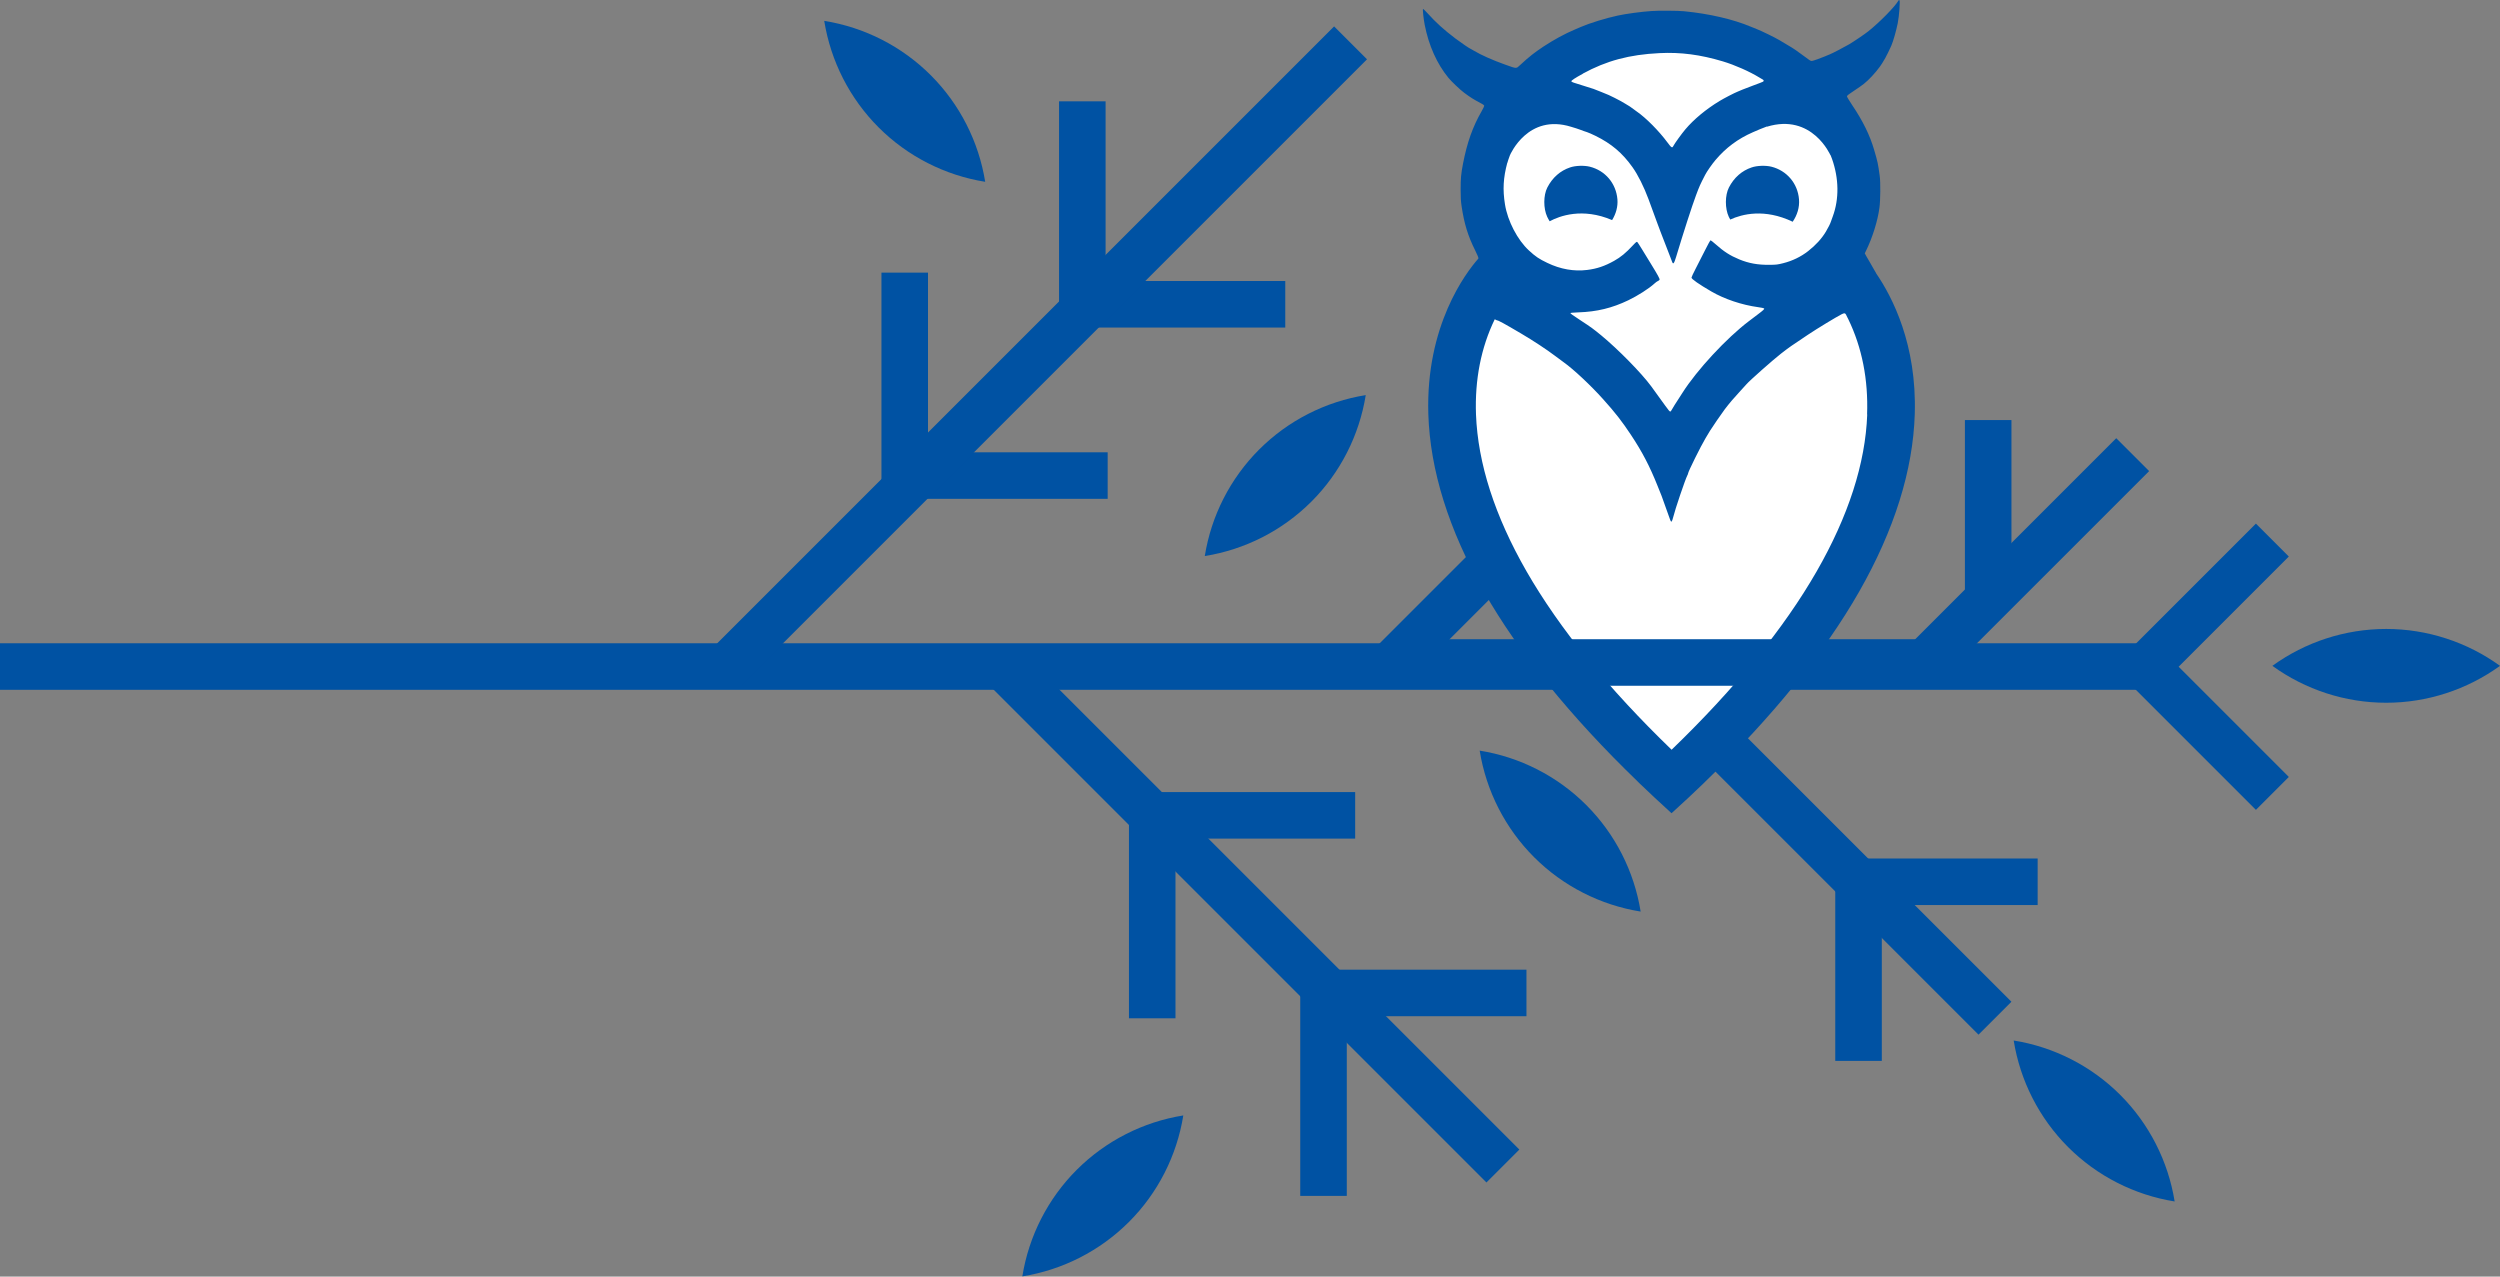
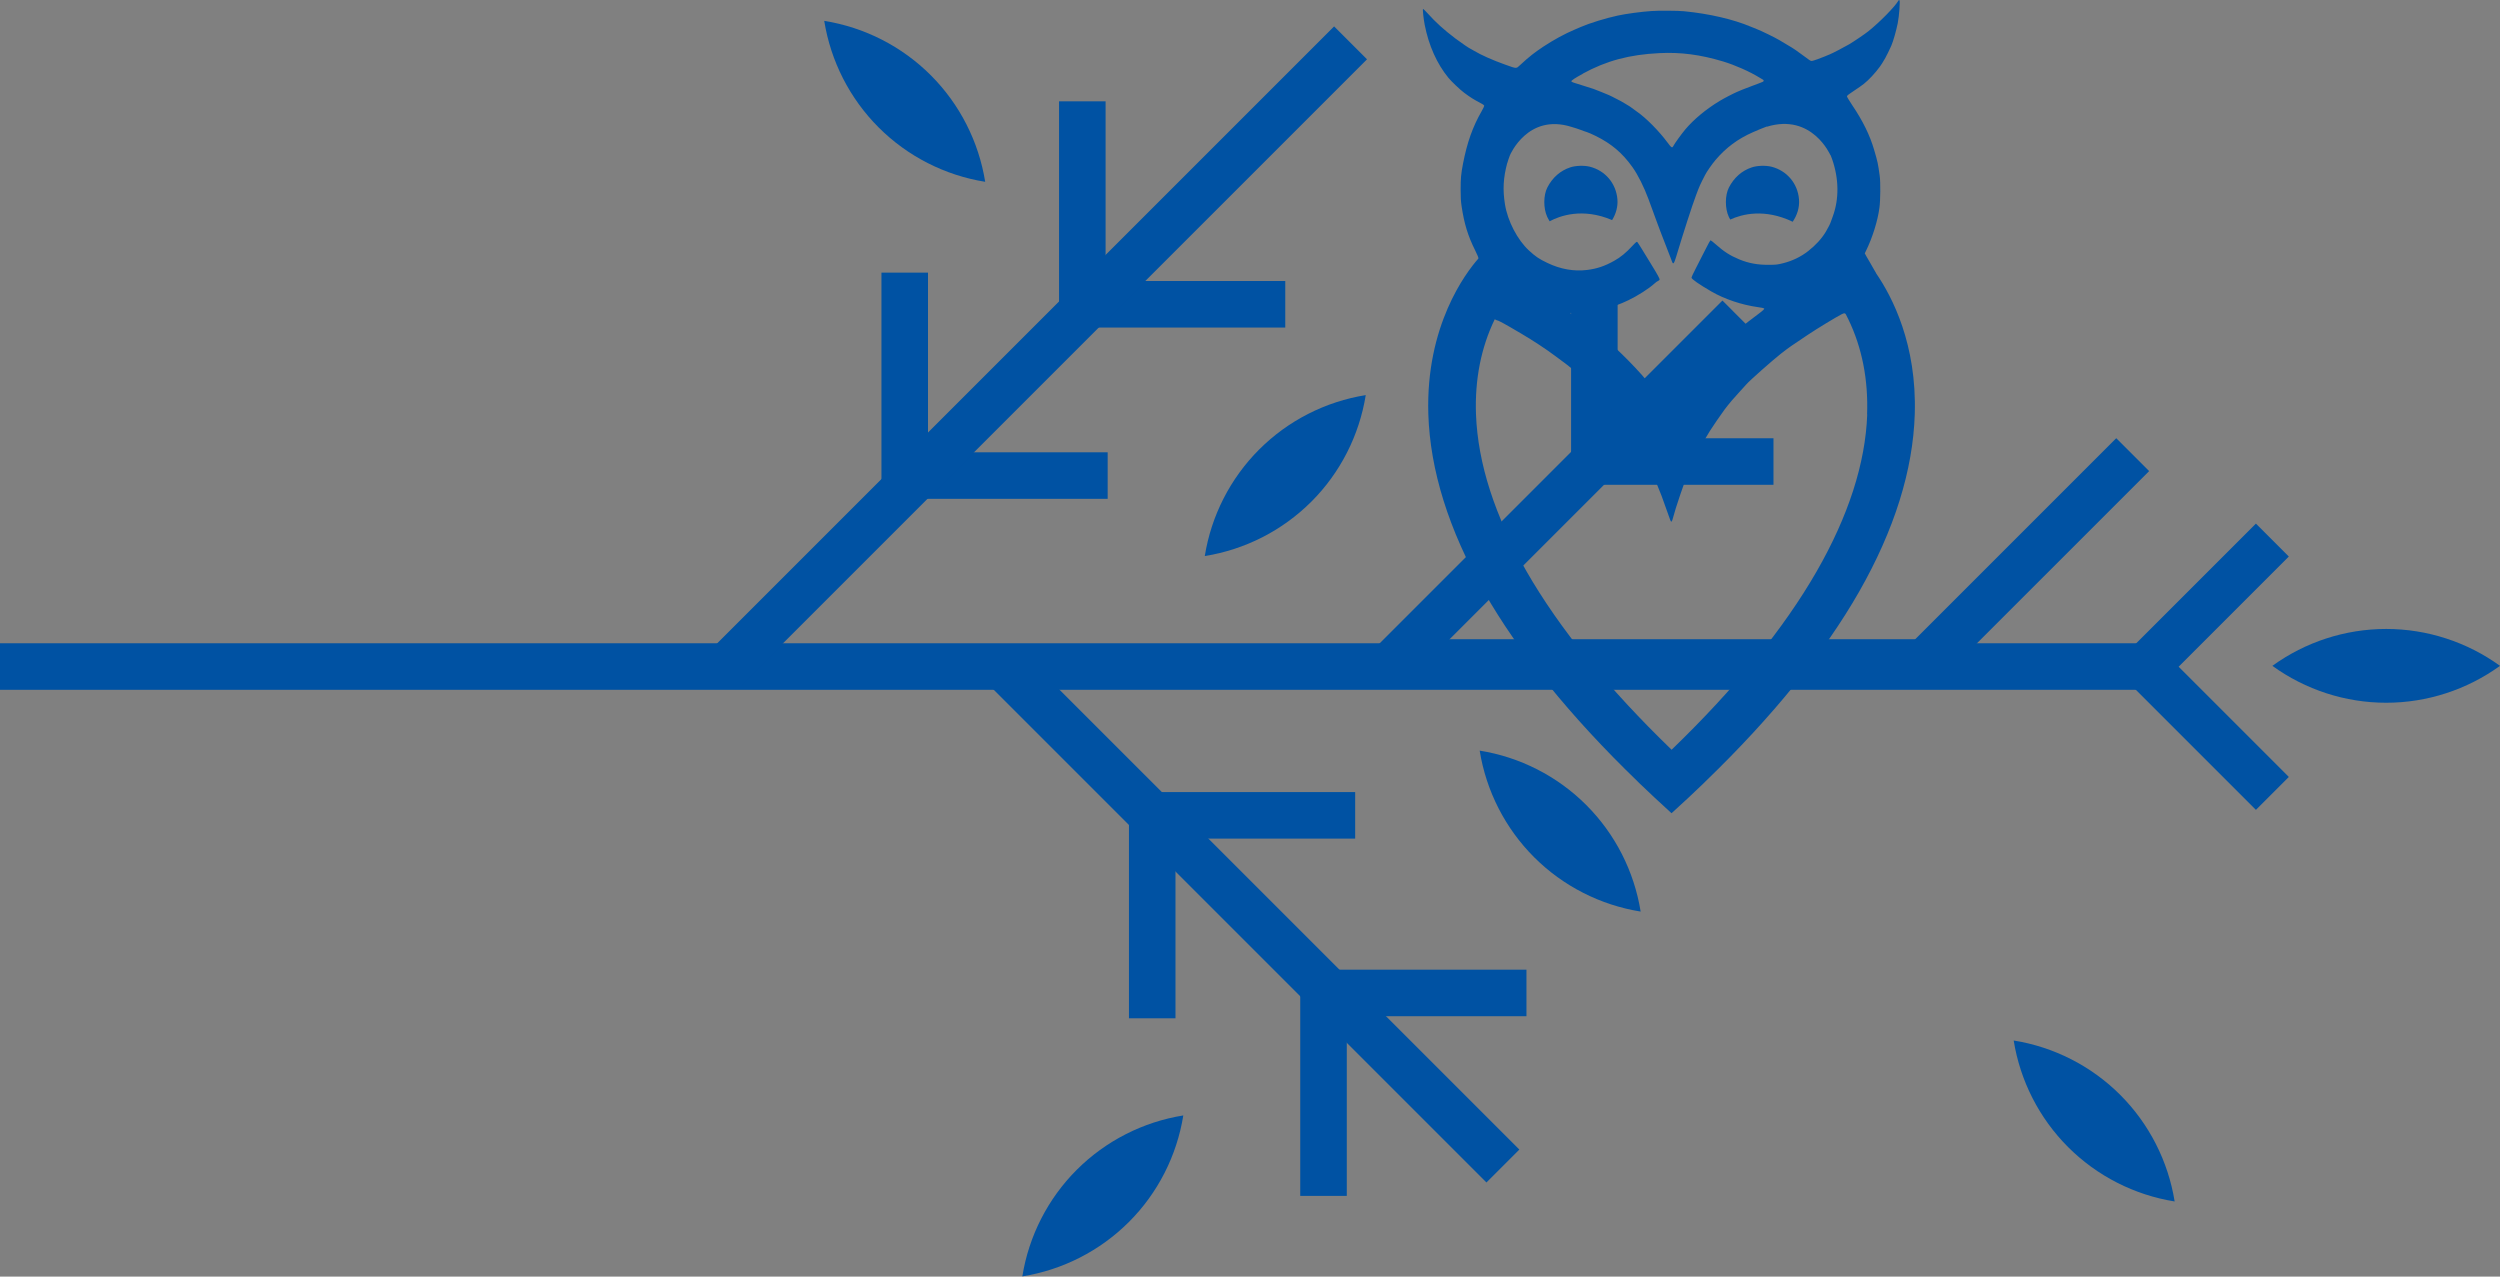
<svg xmlns="http://www.w3.org/2000/svg" width="376" height="192" viewBox="0 0 376 192" fill="none">
  <rect x="0" y="0" width="376" height="192" fill="#808080" stroke="none" />
  <path d="M-11 100.247L323.934 100.247" stroke="#0052A3" stroke-width="7" stroke-miterlimit="10" />
  <path d="M208.796 100.41L261.528 47.68" stroke="#0052A3" stroke-width="7" stroke-miterlimit="10" />
-   <path d="M300.044 153.139L247.312 100.41" stroke="#0052A3" stroke-width="7" stroke-miterlimit="10" />
  <path d="M266.732 69.414H239.791V42.476" stroke="#0052A3" stroke-width="7" stroke-miterlimit="10" />
  <path d="M288.992 100.143L320.756 68.379" stroke="#0052A3" stroke-width="7" stroke-miterlimit="10" />
-   <path d="M299.022 90.114V63.176" stroke="#0052A3" stroke-width="7" stroke-miterlimit="10" />
-   <path d="M279.523 159.559V132.619H306.462" stroke="#0052A3" stroke-width="7" stroke-miterlimit="10" />
  <path d="M226.036 175.369L151.076 100.41" stroke="#0052A3" stroke-width="7" stroke-miterlimit="10" />
  <path d="M173.294 153.152V122.627H203.818" stroke="#0052A3" stroke-width="7" stroke-miterlimit="10" />
  <path d="M199.057 179.863V149.339H229.579" stroke="#0052A3" stroke-width="7" stroke-miterlimit="10" />
  <path d="M166.592 71.525H136.07V41.003" stroke="#0052A3" stroke-width="7" stroke-miterlimit="10" />
  <path d="M193.305 45.764H162.781V15.24" stroke="#0052A3" stroke-width="7" stroke-miterlimit="10" />
  <path d="M203.124 6.445L109.02 100.55" stroke="#0052A3" stroke-width="7" stroke-miterlimit="10" />
  <path d="M341.764 119.327L322.714 100.277L341.764 81.227" stroke="#0052A3" stroke-width="7" stroke-miterlimit="10" />
  <path d="M197.226 75.449C192.874 79.802 187.247 82.659 181.199 83.63C182.168 77.583 185.028 71.953 189.381 67.603C193.73 63.253 199.358 60.394 205.408 59.424C204.436 65.475 201.579 71.102 197.226 75.452V75.449Z" fill="#0052A3" />
  <path d="M132.146 19.164C127.793 14.812 124.936 9.184 123.964 3.137C130.012 4.106 135.642 6.966 139.992 11.318C144.341 15.668 147.201 21.295 148.173 27.345C142.123 26.374 136.496 23.516 132.146 19.164Z" fill="#0052A3" />
  <path d="M169.787 183.786C165.435 188.138 159.808 190.996 153.76 191.967C154.729 185.919 157.589 180.29 161.942 175.94C166.292 171.59 171.919 168.73 177.969 167.761C176.997 173.811 174.14 179.438 169.787 183.788V183.786Z" fill="#0052A3" />
  <path d="M230.726 128.919C226.373 124.567 223.516 118.94 222.544 112.892C228.592 113.861 234.222 116.721 238.572 121.073C242.921 125.423 245.781 131.05 246.753 137.101C240.703 136.129 235.076 133.272 230.726 128.919Z" fill="#0052A3" />
  <path d="M311.04 172.519C306.687 168.167 303.83 162.54 302.858 156.492C308.906 157.461 314.536 160.321 318.886 164.674C323.235 169.023 326.095 174.65 327.067 180.701C321.017 179.729 315.39 176.872 311.04 172.519Z" fill="#0052A3" />
  <path d="M358.881 105.693C352.728 105.693 346.726 103.734 341.765 100.143C346.728 96.552 352.728 94.594 358.884 94.594C365.037 94.594 371.037 96.552 376 100.143C371.037 103.734 365.037 105.693 358.884 105.693H358.881Z" fill="#0052A3" />
-   <path d="M224.691 35.695V20.495L236.634 6.983L251.098 4.872L265.562 7.953L276.626 16.272L281.148 28.807L278.034 39.491L284.197 57.438L281.148 78.973L273.572 92.695L254.444 118.873L228.305 90.584L218.316 61.943L224.691 35.695Z" fill="white" />
  <path d="M260.23 33.02C261.99 32.21 265.37 31.32 269.62 33.35C270.3 32.36 270.67 31.18 270.57 29.98C270.38 27.58 268.73 25.65 266.41 25.07C265.55 24.86 264.26 24.9 263.45 25.18C261.96 25.68 260.79 26.72 260.03 28.2C259.43 29.37 259.42 31.34 260.01 32.61C260.07 32.75 260.15 32.88 260.23 33.02Z" fill="#0052A3" />
  <path d="M233.07 33.28C234.55 32.48 237.99 31.19 242.46 33.1C243.04 32.16 243.35 31.08 243.26 29.98C243.06 27.58 241.43 25.65 239.1 25.07C238.24 24.86 236.95 24.9 236.14 25.18C234.65 25.68 233.48 26.72 232.72 28.2C232.12 29.37 232.11 31.34 232.7 32.61C232.81 32.84 232.93 33.06 233.07 33.28Z" fill="#0052A3" />
-   <path d="M282.18 41.11C281.92 40.64 281.65 40.17 281.4 39.75C281.1 39.25 280.77 38.67 280.66 38.47L280.46 38.1L280.65 37.72C281.62 35.74 282.41 33.21 282.67 31.23C282.82 30.12 282.84 27.37 282.71 26.46C282.44 24.52 282.41 24.39 281.87 22.54C281.23 20.34 280.17 18.18 278.55 15.78C278.13 15.15 277.78 14.57 277.78 14.49C277.78 14.38 278.05 14.17 278.83 13.66C279.41 13.28 280.09 12.81 280.34 12.6C281.09 12 282.04 10.98 282.73 10.03C282.98 9.68 283.12 9.47 283.55 8.72C283.73 8.42 284.19 7.46 284.45 6.88C284.74 6.22 285.19 4.63 285.42 3.49C285.64 2.38 285.8 0.16 285.68 0.04C285.62 -0.02 285.58 -0.01 285.54 0.07C284.99 1.02 282.75 3.3 280.99 4.71C280.44 5.15 278.78 6.27 278.08 6.68C277.29 7.14 275.65 7.99 275.21 8.17C274.96 8.27 274.62 8.41 274.44 8.49C273.94 8.71 272.79 9.12 272.55 9.16C272.37 9.19 272.25 9.13 271.91 8.87C271.68 8.69 271.37 8.47 271.24 8.38C271.1 8.29 270.76 8.04 270.48 7.83C269.87 7.37 269.38 7.07 267.61 6.03C266.9 5.61 264.82 4.6 264.18 4.36C263.93 4.27 263.54 4.11 263.31 4.01C260.65 2.89 257.04 2.06 253.28 1.69C252.39 1.6 249.43 1.58 248.37 1.66C246.85 1.76 244.51 2.08 243.32 2.34C241.47 2.74 239.11 3.47 237.74 4.06C237.52 4.15 237.1 4.33 236.81 4.46C235.37 5.07 233.65 6 232.14 7C230.74 7.93 229.98 8.53 228.64 9.77C228.01 10.35 228.18 10.36 226.38 9.72C224.47 9.04 222.75 8.27 221.7 7.64C221.43 7.48 221.2 7.35 221.19 7.35C221.09 7.35 219.79 6.46 218.88 5.78C217.09 4.41 216.02 3.45 214.68 1.97C214.35 1.6 214.05 1.32 214.02 1.35C213.95 1.42 214.1 2.83 214.27 3.71C214.88 6.84 216.11 9.59 217.84 11.7C218.28 12.24 219.62 13.52 220.21 13.95C221.17 14.67 221.66 14.97 222.92 15.64C223.08 15.72 223.21 15.84 223.23 15.9C223.24 15.96 223.06 16.34 222.83 16.74C221.5 19.05 220.65 21.44 220.04 24.6C219.74 26.15 219.68 26.81 219.68 28.51C219.68 29.72 219.71 30.25 219.83 31.06C220.22 33.65 220.77 35.46 221.85 37.63C222.23 38.39 222.38 38.77 222.35 38.86C222.35 38.88 222.33 38.9 222.32 38.92C220.47 41.02 214.42 48.97 214.82 62.26C215.08 70.7 217.89 79.69 223.18 88.98C228.42 98.17 236.2 107.78 246.29 117.52L246.45 117.68L246.59 117.82C248.09 119.26 249.66 120.73 251.26 122.18L251.4 122.31L251.54 122.18C253.14 120.73 254.71 119.27 256.21 117.82L256.35 117.68L256.51 117.52C266.6 107.78 274.37 98.17 279.62 88.98C284.91 79.7 287.73 70.71 287.98 62.26C288.3 51.82 284.63 44.69 282.15 41.08L282.18 41.11ZM238.06 11.07C241.62 9.13 245.06 8.21 249.58 7.99C252.79 7.83 255.74 8.22 259.11 9.23C260.94 9.78 263.13 10.75 264.66 11.69C264.82 11.79 265.02 11.9 265.1 11.95C265.28 12.04 265.31 12.17 265.17 12.28C265.12 12.32 264.47 12.57 263.73 12.84C262.99 13.11 262.23 13.4 262.06 13.48C261.88 13.56 261.56 13.7 261.35 13.78C260.88 13.96 259.3 14.78 258.62 15.19C256.58 16.43 254.76 17.94 253.49 19.44C252.93 20.1 251.86 21.58 251.68 21.94C251.5 22.31 251.39 22.24 250.79 21.43C249.51 19.7 247.55 17.72 246.18 16.78C245.95 16.62 245.62 16.38 245.44 16.24C245.26 16.1 245.01 15.93 244.89 15.87C244.77 15.8 244.53 15.66 244.36 15.55C244.18 15.44 243.9 15.27 243.72 15.18C243.54 15.09 243.15 14.88 242.84 14.72C242.53 14.56 242.13 14.36 241.95 14.29C241.77 14.22 241.26 14.01 240.83 13.83C240.4 13.65 239.87 13.44 239.66 13.37C239.15 13.2 237.16 12.58 236.71 12.44C236.51 12.38 236.35 12.29 236.33 12.23C236.31 12.11 236.9 11.72 238.06 11.09V11.07ZM226.7 24.52C226.78 24.22 226.92 23.81 227.09 23.36C227.16 23.2 229.82 17.05 236.3 19.07C236.86 19.23 237.33 19.39 237.66 19.51C238 19.64 238.46 19.81 238.68 19.87C238.9 19.94 239.47 20.19 239.96 20.43C242.36 21.61 244.01 23.01 245.53 25.15C246.35 26.3 247.24 28.09 247.93 29.94C248.17 30.58 248.81 32.34 249.25 33.54C249.43 34.03 249.65 34.61 249.74 34.85C249.83 35.08 250.17 35.96 250.49 36.79C250.81 37.63 251.15 38.5 251.24 38.73C251.33 38.96 251.45 39.26 251.49 39.39C251.65 39.81 251.78 39.65 252.08 38.66C253.22 34.87 254.49 30.95 255.07 29.4C255.59 28 255.71 27.74 256.46 26.29C256.71 25.8 257.49 24.68 257.99 24.09C259.56 22.23 261.37 20.88 263.63 19.89C264.49 19.51 264.91 19.34 265.75 19.02L265.73 19.06C272.55 16.97 275.3 23.35 275.3 23.35L275.28 23.24C275.37 23.46 275.46 23.68 275.53 23.88C276.58 26.84 276.62 29.93 275.65 32.55C275.52 32.91 275.38 33.28 275.35 33.38C275.28 33.62 274.93 34.31 274.62 34.83C273.97 35.91 273.08 36.88 271.94 37.77C270.85 38.62 269.59 39.23 268.21 39.58C267.35 39.8 267.14 39.82 266.18 39.83C264.38 39.85 263.04 39.61 261.58 39.01C260.2 38.44 259.27 37.84 258 36.71C257.65 36.4 257.32 36.14 257.27 36.14C257.22 36.14 256.83 36.84 256.4 37.71C255.97 38.57 255.34 39.8 255.01 40.44C254.68 41.08 254.4 41.67 254.4 41.75C254.4 41.97 255.5 42.74 257.39 43.84C259.35 44.98 261.96 45.86 264.43 46.2C264.88 46.26 265.28 46.34 265.31 46.38C265.41 46.47 265.26 46.62 264.33 47.32C263.86 47.67 263.27 48.12 263.01 48.32C259.66 50.86 255.23 55.64 253.06 59.05C252.5 59.93 252.28 60.26 251.85 60.93C251.71 61.14 251.53 61.44 251.45 61.6C251.37 61.75 251.27 61.89 251.23 61.9C251.14 61.93 250.96 61.73 250.44 61C249.96 60.33 248.74 58.63 248.35 58.11C246.86 56.09 243.4 52.57 240.85 50.46C239.66 49.48 239.25 49.18 237.91 48.31C236.48 47.37 236.19 47.17 236.19 47.08C236.19 47.05 236.73 47.01 237.38 46.98C240.18 46.89 242.46 46.33 244.9 45.16C246.33 44.47 247.99 43.41 248.81 42.66C249 42.48 249.25 42.3 249.36 42.26C249.47 42.22 249.58 42.13 249.6 42.07C249.65 41.94 249.35 41.39 248.28 39.65C247.84 38.93 247.23 37.93 246.92 37.43C246.61 36.93 246.32 36.47 246.26 36.41C246.17 36.32 246.09 36.37 245.6 36.89C244.5 38.07 243.78 38.66 242.75 39.24C241.35 40.02 240.18 40.42 238.71 40.6C236.73 40.85 234.69 40.49 232.72 39.54C231.48 38.95 230.93 38.58 229.95 37.67C228.24 36.1 226.75 33.25 226.35 30.75C225.99 28.51 226.09 26.74 226.7 24.47V24.52ZM280.83 62.34C280.56 69.69 278 77.62 273.23 85.93C268.3 94.52 260.96 103.54 251.41 112.76C241.86 103.54 234.52 94.51 229.59 85.93C224.82 77.62 222.27 69.69 221.99 62.34C221.8 57.11 222.74 52.29 224.81 48.02L225.14 48.18C225.35 48.18 226.09 48.58 228.74 50.14C230.59 51.23 232.54 52.51 233.96 53.58C234.48 53.97 235.04 54.39 235.2 54.5C236.63 55.51 239.28 57.99 241.12 60.05C242.92 62.05 243.94 63.36 245.28 65.38C246.98 67.94 248.11 70.1 249.3 73.08C249.59 73.82 249.87 74.5 249.91 74.6C250 74.81 251.11 77.92 251.11 77.95C251.11 77.96 251.16 78.09 251.22 78.24C251.31 78.46 251.35 78.49 251.43 78.41C251.48 78.36 251.58 78.07 251.65 77.78C251.91 76.68 253.46 72.1 253.77 71.51C253.84 71.39 253.89 71.25 253.89 71.2C253.89 70.95 255.81 67.08 256.5 65.93C256.76 65.49 257.08 64.98 257.19 64.78C257.55 64.2 258.9 62.23 259.41 61.55C260.07 60.68 260.87 59.74 261.74 58.81C262.14 58.38 262.56 57.93 262.66 57.8C263.12 57.25 266.71 54.08 267.87 53.18C269.19 52.16 269.27 52.11 271.89 50.36C273.28 49.43 276.18 47.67 276.97 47.27C277.38 47.06 277.5 47.06 277.67 47.36C277.67 47.36 277.67 47.37 277.67 47.38C277.69 47.42 277.71 47.47 277.74 47.53C277.82 47.68 277.9 47.84 277.98 48C280.05 52.27 281 57.1 280.81 62.34H280.83Z" fill="#0052A3" />
+   <path d="M282.18 41.11C281.92 40.64 281.65 40.17 281.4 39.75C281.1 39.25 280.77 38.67 280.66 38.47L280.46 38.1L280.65 37.72C281.62 35.74 282.41 33.21 282.67 31.23C282.82 30.12 282.84 27.37 282.71 26.46C282.44 24.52 282.41 24.39 281.87 22.54C281.23 20.34 280.17 18.18 278.55 15.78C278.13 15.15 277.78 14.57 277.78 14.49C277.78 14.38 278.05 14.17 278.83 13.66C279.41 13.28 280.09 12.81 280.34 12.6C281.09 12 282.04 10.98 282.73 10.03C282.98 9.68 283.12 9.47 283.55 8.72C283.73 8.42 284.19 7.46 284.45 6.88C284.74 6.22 285.19 4.63 285.42 3.49C285.64 2.38 285.8 0.16 285.68 0.04C285.62 -0.02 285.58 -0.01 285.54 0.07C284.99 1.02 282.75 3.3 280.99 4.71C280.44 5.15 278.78 6.27 278.08 6.68C277.29 7.14 275.65 7.99 275.21 8.17C274.96 8.27 274.62 8.41 274.44 8.49C273.94 8.71 272.79 9.12 272.55 9.16C272.37 9.19 272.25 9.13 271.91 8.87C271.68 8.69 271.37 8.47 271.24 8.38C271.1 8.29 270.76 8.04 270.48 7.83C269.87 7.37 269.38 7.07 267.61 6.03C266.9 5.61 264.82 4.6 264.18 4.36C263.93 4.27 263.54 4.11 263.31 4.01C260.65 2.89 257.04 2.06 253.28 1.69C252.39 1.6 249.43 1.58 248.37 1.66C246.85 1.76 244.51 2.08 243.32 2.34C241.47 2.74 239.11 3.47 237.74 4.06C237.52 4.15 237.1 4.33 236.81 4.46C235.37 5.07 233.65 6 232.14 7C230.74 7.93 229.98 8.53 228.64 9.77C228.01 10.35 228.18 10.36 226.38 9.72C224.47 9.04 222.75 8.27 221.7 7.64C221.43 7.48 221.2 7.35 221.19 7.35C221.09 7.35 219.79 6.46 218.88 5.78C217.09 4.41 216.02 3.45 214.68 1.97C214.35 1.6 214.05 1.32 214.02 1.35C213.95 1.42 214.1 2.83 214.27 3.71C214.88 6.84 216.11 9.59 217.84 11.7C218.28 12.24 219.62 13.52 220.21 13.95C221.17 14.67 221.66 14.97 222.92 15.64C223.08 15.72 223.21 15.84 223.23 15.9C223.24 15.96 223.06 16.34 222.83 16.74C221.5 19.05 220.65 21.44 220.04 24.6C219.74 26.15 219.68 26.81 219.68 28.51C219.68 29.72 219.71 30.25 219.83 31.06C220.22 33.65 220.77 35.46 221.85 37.63C222.23 38.39 222.38 38.77 222.35 38.86C222.35 38.88 222.33 38.9 222.32 38.92C220.47 41.02 214.42 48.97 214.82 62.26C215.08 70.7 217.89 79.69 223.18 88.98C228.42 98.17 236.2 107.78 246.29 117.52L246.45 117.68L246.59 117.82C248.09 119.26 249.66 120.73 251.26 122.18L251.4 122.31L251.54 122.18C253.14 120.73 254.71 119.27 256.21 117.82L256.35 117.68L256.51 117.52C266.6 107.78 274.37 98.17 279.62 88.98C284.91 79.7 287.73 70.71 287.98 62.26C288.3 51.82 284.63 44.69 282.15 41.08L282.18 41.11ZM238.06 11.07C241.62 9.13 245.06 8.21 249.58 7.99C252.79 7.83 255.74 8.22 259.11 9.23C260.94 9.78 263.13 10.75 264.66 11.69C264.82 11.79 265.02 11.9 265.1 11.95C265.28 12.04 265.31 12.17 265.17 12.28C265.12 12.32 264.47 12.57 263.73 12.84C262.99 13.11 262.23 13.4 262.06 13.48C261.88 13.56 261.56 13.7 261.35 13.78C260.88 13.96 259.3 14.78 258.62 15.19C256.58 16.43 254.76 17.94 253.49 19.44C252.93 20.1 251.86 21.58 251.68 21.94C251.5 22.31 251.39 22.24 250.79 21.43C249.51 19.7 247.55 17.72 246.18 16.78C245.95 16.62 245.62 16.38 245.44 16.24C245.26 16.1 245.01 15.93 244.89 15.87C244.77 15.8 244.53 15.66 244.36 15.55C244.18 15.44 243.9 15.27 243.72 15.18C242.53 14.56 242.13 14.36 241.95 14.29C241.77 14.22 241.26 14.01 240.83 13.83C240.4 13.65 239.87 13.44 239.66 13.37C239.15 13.2 237.16 12.58 236.71 12.44C236.51 12.38 236.35 12.29 236.33 12.23C236.31 12.11 236.9 11.72 238.06 11.09V11.07ZM226.7 24.52C226.78 24.22 226.92 23.81 227.09 23.36C227.16 23.2 229.82 17.05 236.3 19.07C236.86 19.23 237.33 19.39 237.66 19.51C238 19.64 238.46 19.81 238.68 19.87C238.9 19.94 239.47 20.19 239.96 20.43C242.36 21.61 244.01 23.01 245.53 25.15C246.35 26.3 247.24 28.09 247.93 29.94C248.17 30.58 248.81 32.34 249.25 33.54C249.43 34.03 249.65 34.61 249.74 34.85C249.83 35.08 250.17 35.96 250.49 36.79C250.81 37.63 251.15 38.5 251.24 38.73C251.33 38.96 251.45 39.26 251.49 39.39C251.65 39.81 251.78 39.65 252.08 38.66C253.22 34.87 254.49 30.95 255.07 29.4C255.59 28 255.71 27.74 256.46 26.29C256.71 25.8 257.49 24.68 257.99 24.09C259.56 22.23 261.37 20.88 263.63 19.89C264.49 19.51 264.91 19.34 265.75 19.02L265.73 19.06C272.55 16.97 275.3 23.35 275.3 23.35L275.28 23.24C275.37 23.46 275.46 23.68 275.53 23.88C276.58 26.84 276.62 29.93 275.65 32.55C275.52 32.91 275.38 33.28 275.35 33.38C275.28 33.62 274.93 34.31 274.62 34.83C273.97 35.91 273.08 36.88 271.94 37.77C270.85 38.62 269.59 39.23 268.21 39.58C267.35 39.8 267.14 39.82 266.18 39.83C264.38 39.85 263.04 39.61 261.58 39.01C260.2 38.44 259.27 37.84 258 36.71C257.65 36.4 257.32 36.14 257.27 36.14C257.22 36.14 256.83 36.84 256.4 37.71C255.97 38.57 255.34 39.8 255.01 40.44C254.68 41.08 254.4 41.67 254.4 41.75C254.4 41.97 255.5 42.74 257.39 43.84C259.35 44.98 261.96 45.86 264.43 46.2C264.88 46.26 265.28 46.34 265.31 46.38C265.41 46.47 265.26 46.62 264.33 47.32C263.86 47.67 263.27 48.12 263.01 48.32C259.66 50.86 255.23 55.64 253.06 59.05C252.5 59.93 252.28 60.26 251.85 60.93C251.71 61.14 251.53 61.44 251.45 61.6C251.37 61.75 251.27 61.89 251.23 61.9C251.14 61.93 250.96 61.73 250.44 61C249.96 60.33 248.74 58.63 248.35 58.11C246.86 56.09 243.4 52.57 240.85 50.46C239.66 49.48 239.25 49.18 237.91 48.31C236.48 47.37 236.19 47.17 236.19 47.08C236.19 47.05 236.73 47.01 237.38 46.98C240.18 46.89 242.46 46.33 244.9 45.16C246.33 44.47 247.99 43.41 248.81 42.66C249 42.48 249.25 42.3 249.36 42.26C249.47 42.22 249.58 42.13 249.6 42.07C249.65 41.94 249.35 41.39 248.28 39.65C247.84 38.93 247.23 37.93 246.92 37.43C246.61 36.93 246.32 36.47 246.26 36.41C246.17 36.32 246.09 36.37 245.6 36.89C244.5 38.07 243.78 38.66 242.75 39.24C241.35 40.02 240.18 40.42 238.71 40.6C236.73 40.85 234.69 40.49 232.72 39.54C231.48 38.95 230.93 38.58 229.95 37.67C228.24 36.1 226.75 33.25 226.35 30.75C225.99 28.51 226.09 26.74 226.7 24.47V24.52ZM280.83 62.34C280.56 69.69 278 77.62 273.23 85.93C268.3 94.52 260.96 103.54 251.41 112.76C241.86 103.54 234.52 94.51 229.59 85.93C224.82 77.62 222.27 69.69 221.99 62.34C221.8 57.11 222.74 52.29 224.81 48.02L225.14 48.18C225.35 48.18 226.09 48.58 228.74 50.14C230.59 51.23 232.54 52.51 233.96 53.58C234.48 53.97 235.04 54.39 235.2 54.5C236.63 55.51 239.28 57.99 241.12 60.05C242.92 62.05 243.94 63.36 245.28 65.38C246.98 67.94 248.11 70.1 249.3 73.08C249.59 73.82 249.87 74.5 249.91 74.6C250 74.81 251.11 77.92 251.11 77.95C251.11 77.96 251.16 78.09 251.22 78.24C251.31 78.46 251.35 78.49 251.43 78.41C251.48 78.36 251.58 78.07 251.65 77.78C251.91 76.68 253.46 72.1 253.77 71.51C253.84 71.39 253.89 71.25 253.89 71.2C253.89 70.95 255.81 67.08 256.5 65.93C256.76 65.49 257.08 64.98 257.19 64.78C257.55 64.2 258.9 62.23 259.41 61.55C260.07 60.68 260.87 59.74 261.74 58.81C262.14 58.38 262.56 57.93 262.66 57.8C263.12 57.25 266.71 54.08 267.87 53.18C269.19 52.16 269.27 52.11 271.89 50.36C273.28 49.43 276.18 47.67 276.97 47.27C277.38 47.06 277.5 47.06 277.67 47.36C277.67 47.36 277.67 47.37 277.67 47.38C277.69 47.42 277.71 47.47 277.74 47.53C277.82 47.68 277.9 47.84 277.98 48C280.05 52.27 281 57.1 280.81 62.34H280.83Z" fill="#0052A3" />
  <line x1="210.534" y1="99.639" x2="290.834" y2="99.639" stroke="#0052A3" stroke-width="7" />
</svg>